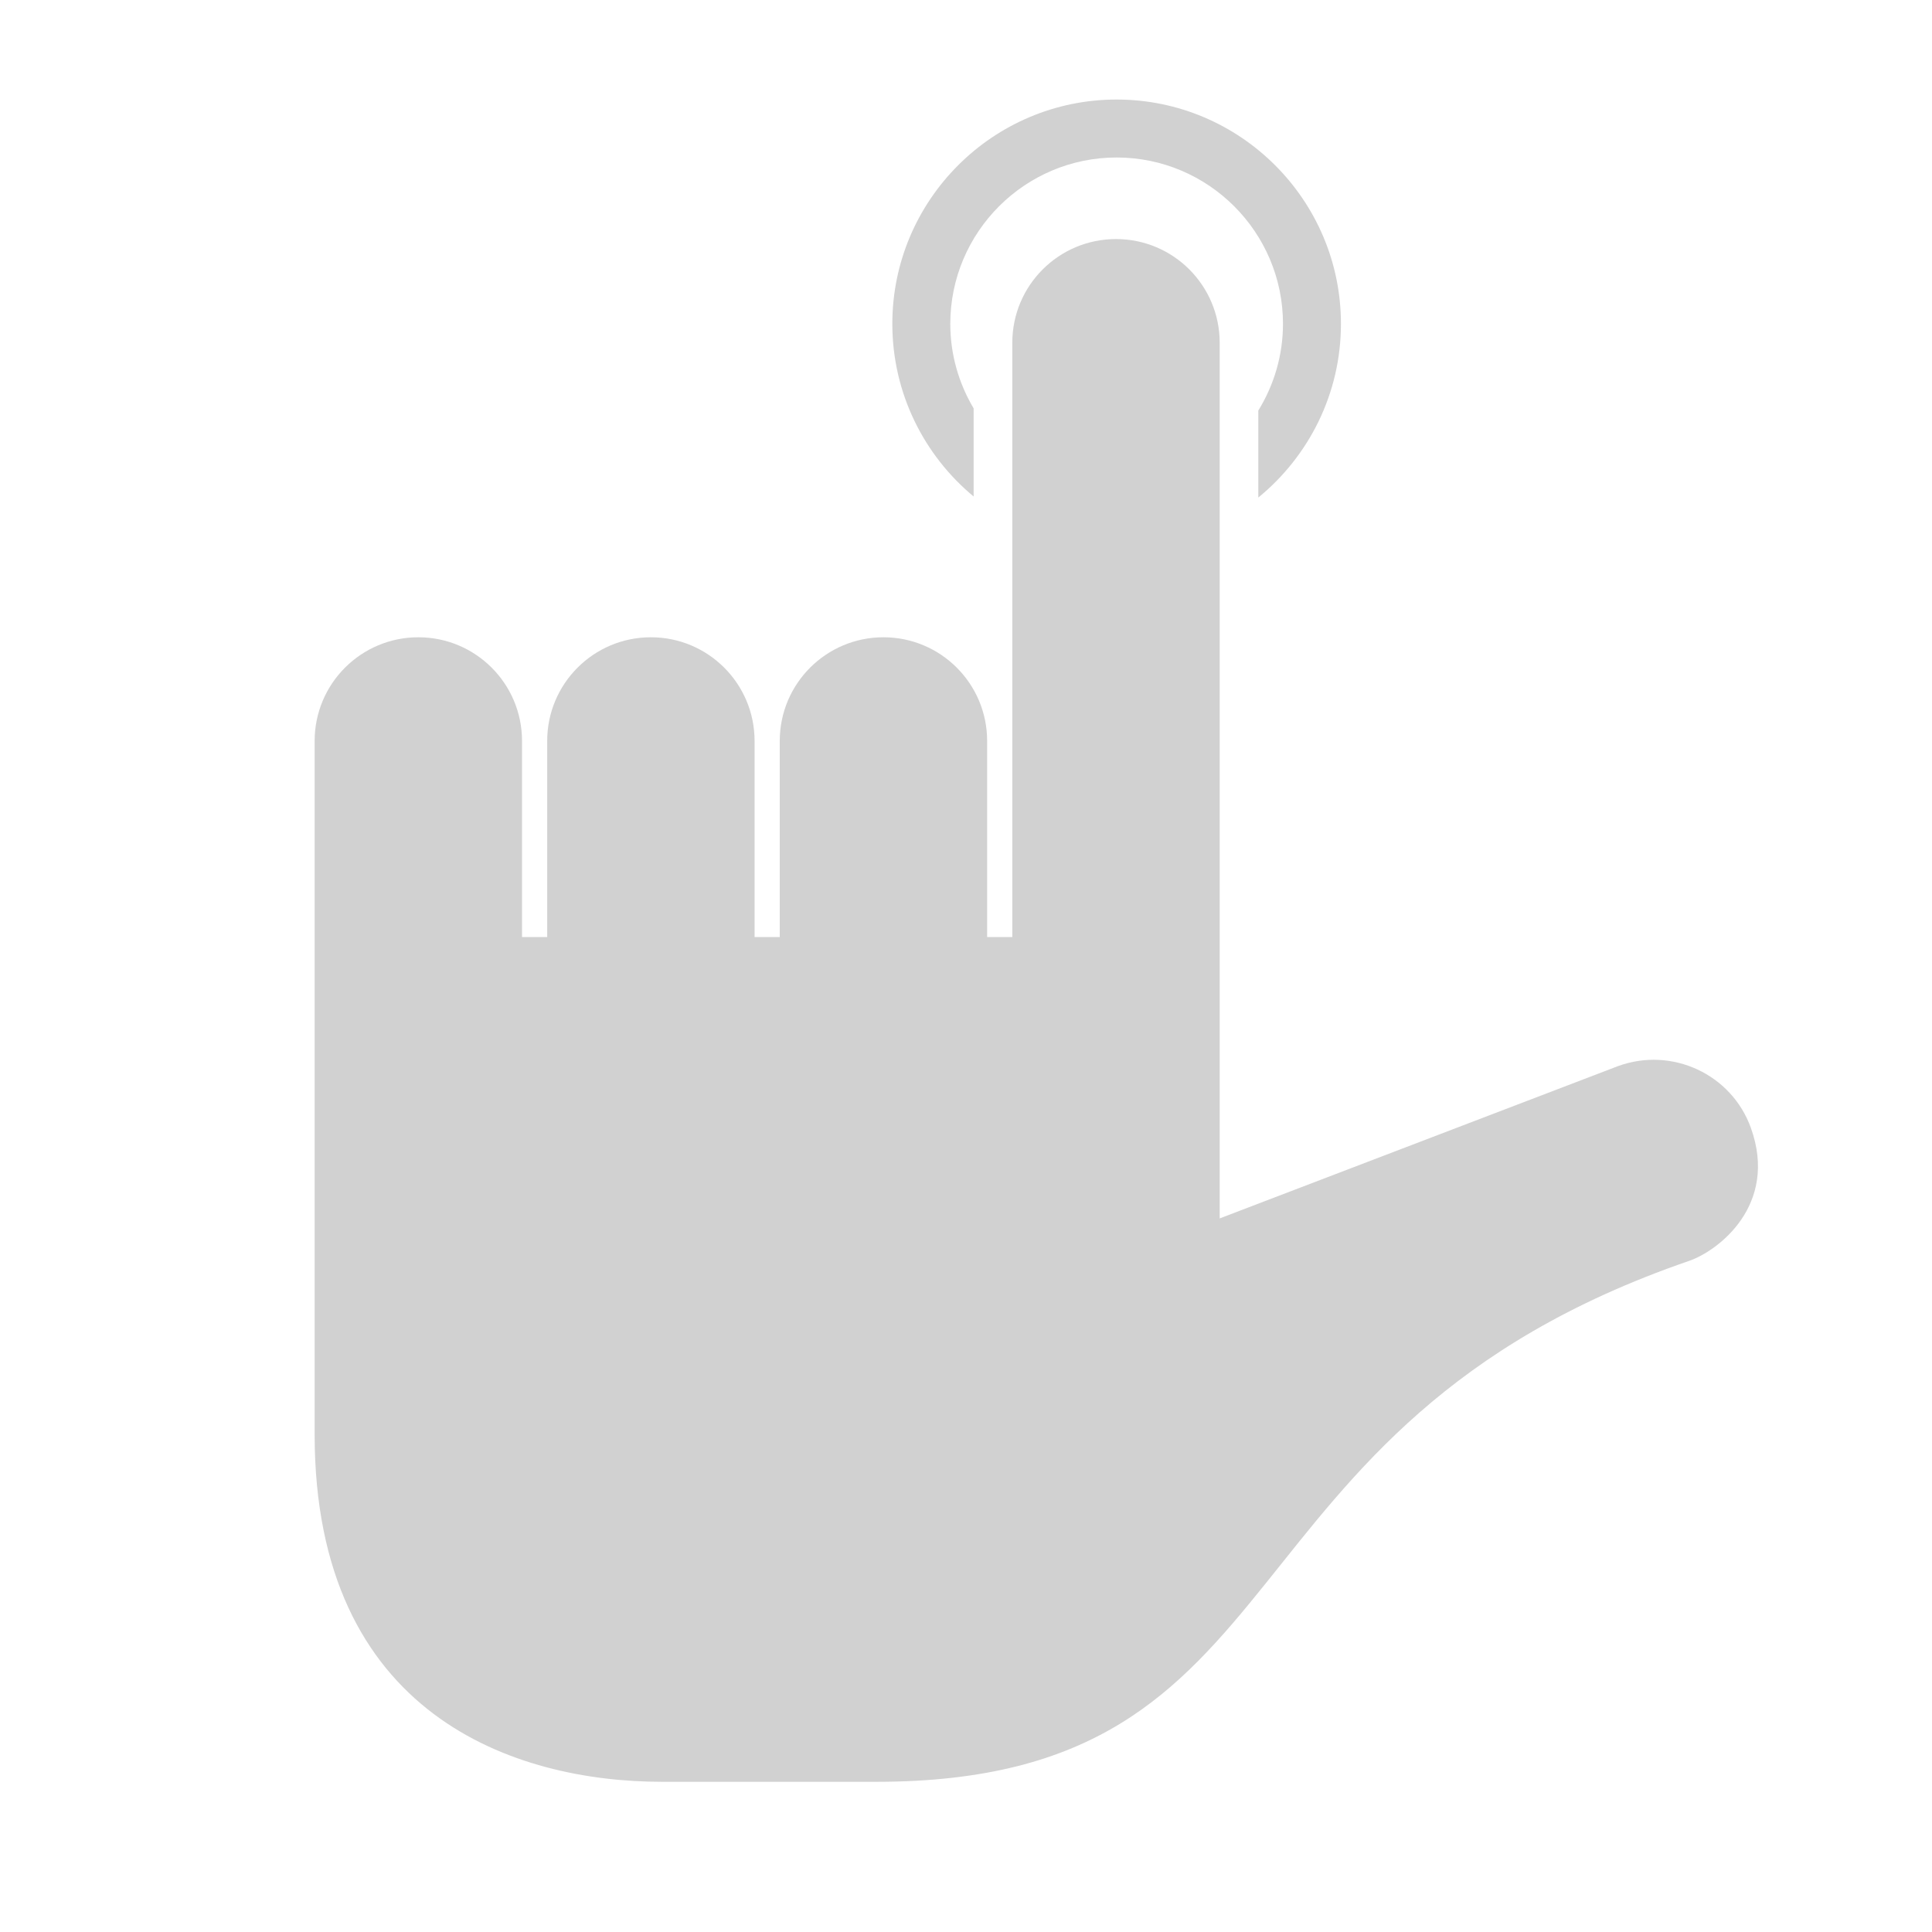
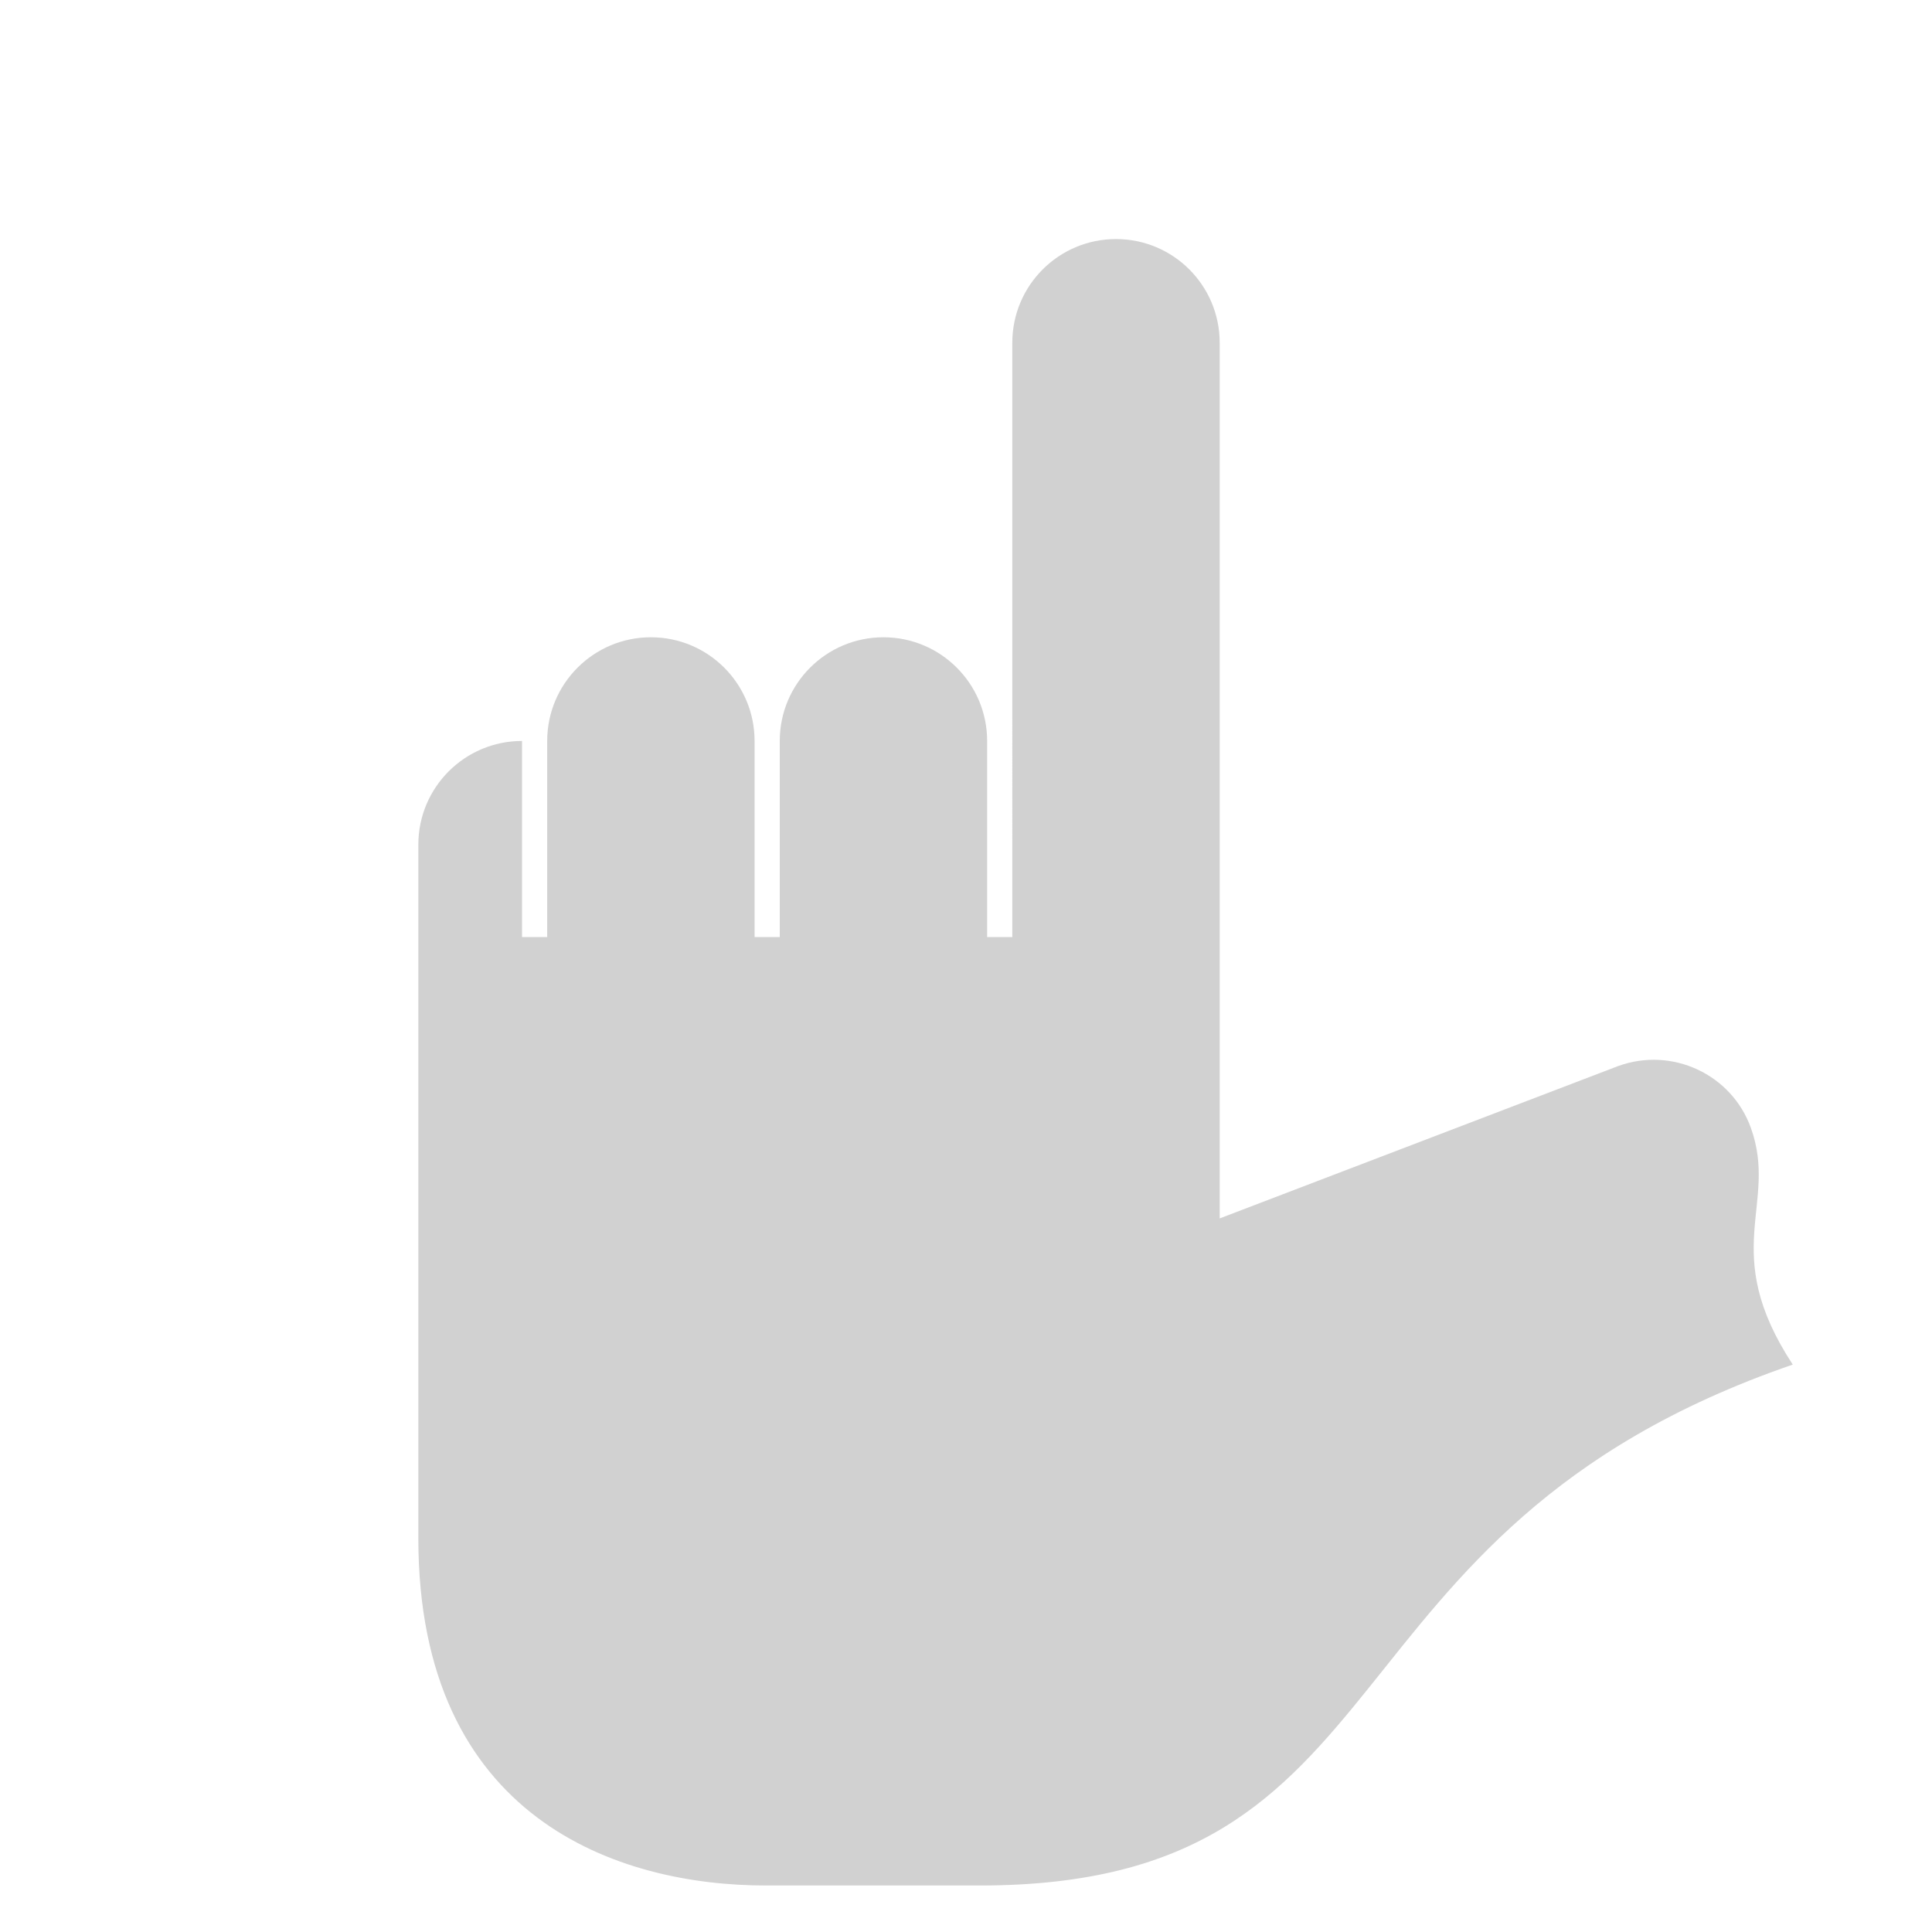
<svg xmlns="http://www.w3.org/2000/svg" version="1.1" x="0px" y="0px" viewBox="0 0 100 100" enable-background="new 0 0 100 100" xml:space="preserve" aria-hidden="true" width="100px" height="100px" style="fill:url(#CerosGradient_id278b6aaed);">
  <defs>
    <linearGradient class="cerosgradient" data-cerosgradient="true" id="CerosGradient_id278b6aaed" gradientUnits="userSpaceOnUse" x1="50%" y1="100%" x2="50%" y2="0%">
      <stop offset="0%" stop-color="#D1D1D1" />
      <stop offset="100%" stop-color="#D1D1D1" />
    </linearGradient>
    <linearGradient />
  </defs>
  <g>
-     <path d="M90.627,58.385c-1-2.79-4.092-4.22-6.877-3.204l-20.619,7.884V25.896v-3.555v-4.6c0-2.964-2.402-5.367-5.367-5.367   s-5.367,2.403-5.367,5.367v4.549v3.573V48.5h-1.303V38.352c0-2.964-2.403-5.367-5.367-5.367c-2.965,0-5.367,2.403-5.367,5.367V48.5   h-1.303V38.352c0-2.964-2.402-5.367-5.367-5.367s-5.367,2.403-5.367,5.367V48.5H27.02V38.352c0-2.964-2.402-5.367-5.367-5.367   c-2.964,0-5.367,2.403-5.367,5.367v35.892c0,14.579,10.399,17.982,17.982,17.982h11.083c22.668,0,17.026-18.343,42.075-26.962   C88.934,64.746,92.057,62.37,90.627,58.385z" style="fill:url(#CerosGradient_id278b6aaed);" />
-     <path d="M50.396,25.699v-4.56c-0.763-1.285-1.209-2.778-1.209-4.377c0-4.748,3.862-8.61,8.609-8.61c4.748,0,8.611,3.863,8.611,8.61   c0,1.646-0.473,3.18-1.277,4.489v4.502c2.607-2.131,4.277-5.369,4.277-8.991c0-6.402-5.209-11.61-11.611-11.61   c-6.401,0-11.609,5.208-11.609,11.61C46.188,20.353,47.827,23.568,50.396,25.699z" style="fill:url(#CerosGradient_id278b6aaed);" />
+     <path d="M90.627,58.385c-1-2.79-4.092-4.22-6.877-3.204l-20.619,7.884V25.896v-3.555v-4.6c0-2.964-2.402-5.367-5.367-5.367   s-5.367,2.403-5.367,5.367v4.549v3.573V48.5h-1.303V38.352c0-2.964-2.403-5.367-5.367-5.367c-2.965,0-5.367,2.403-5.367,5.367V48.5   h-1.303V38.352c0-2.964-2.402-5.367-5.367-5.367s-5.367,2.403-5.367,5.367V48.5H27.02V38.352c-2.964,0-5.367,2.403-5.367,5.367v35.892c0,14.579,10.399,17.982,17.982,17.982h11.083c22.668,0,17.026-18.343,42.075-26.962   C88.934,64.746,92.057,62.37,90.627,58.385z" style="fill:url(#CerosGradient_id278b6aaed);" />
  </g>
</svg>